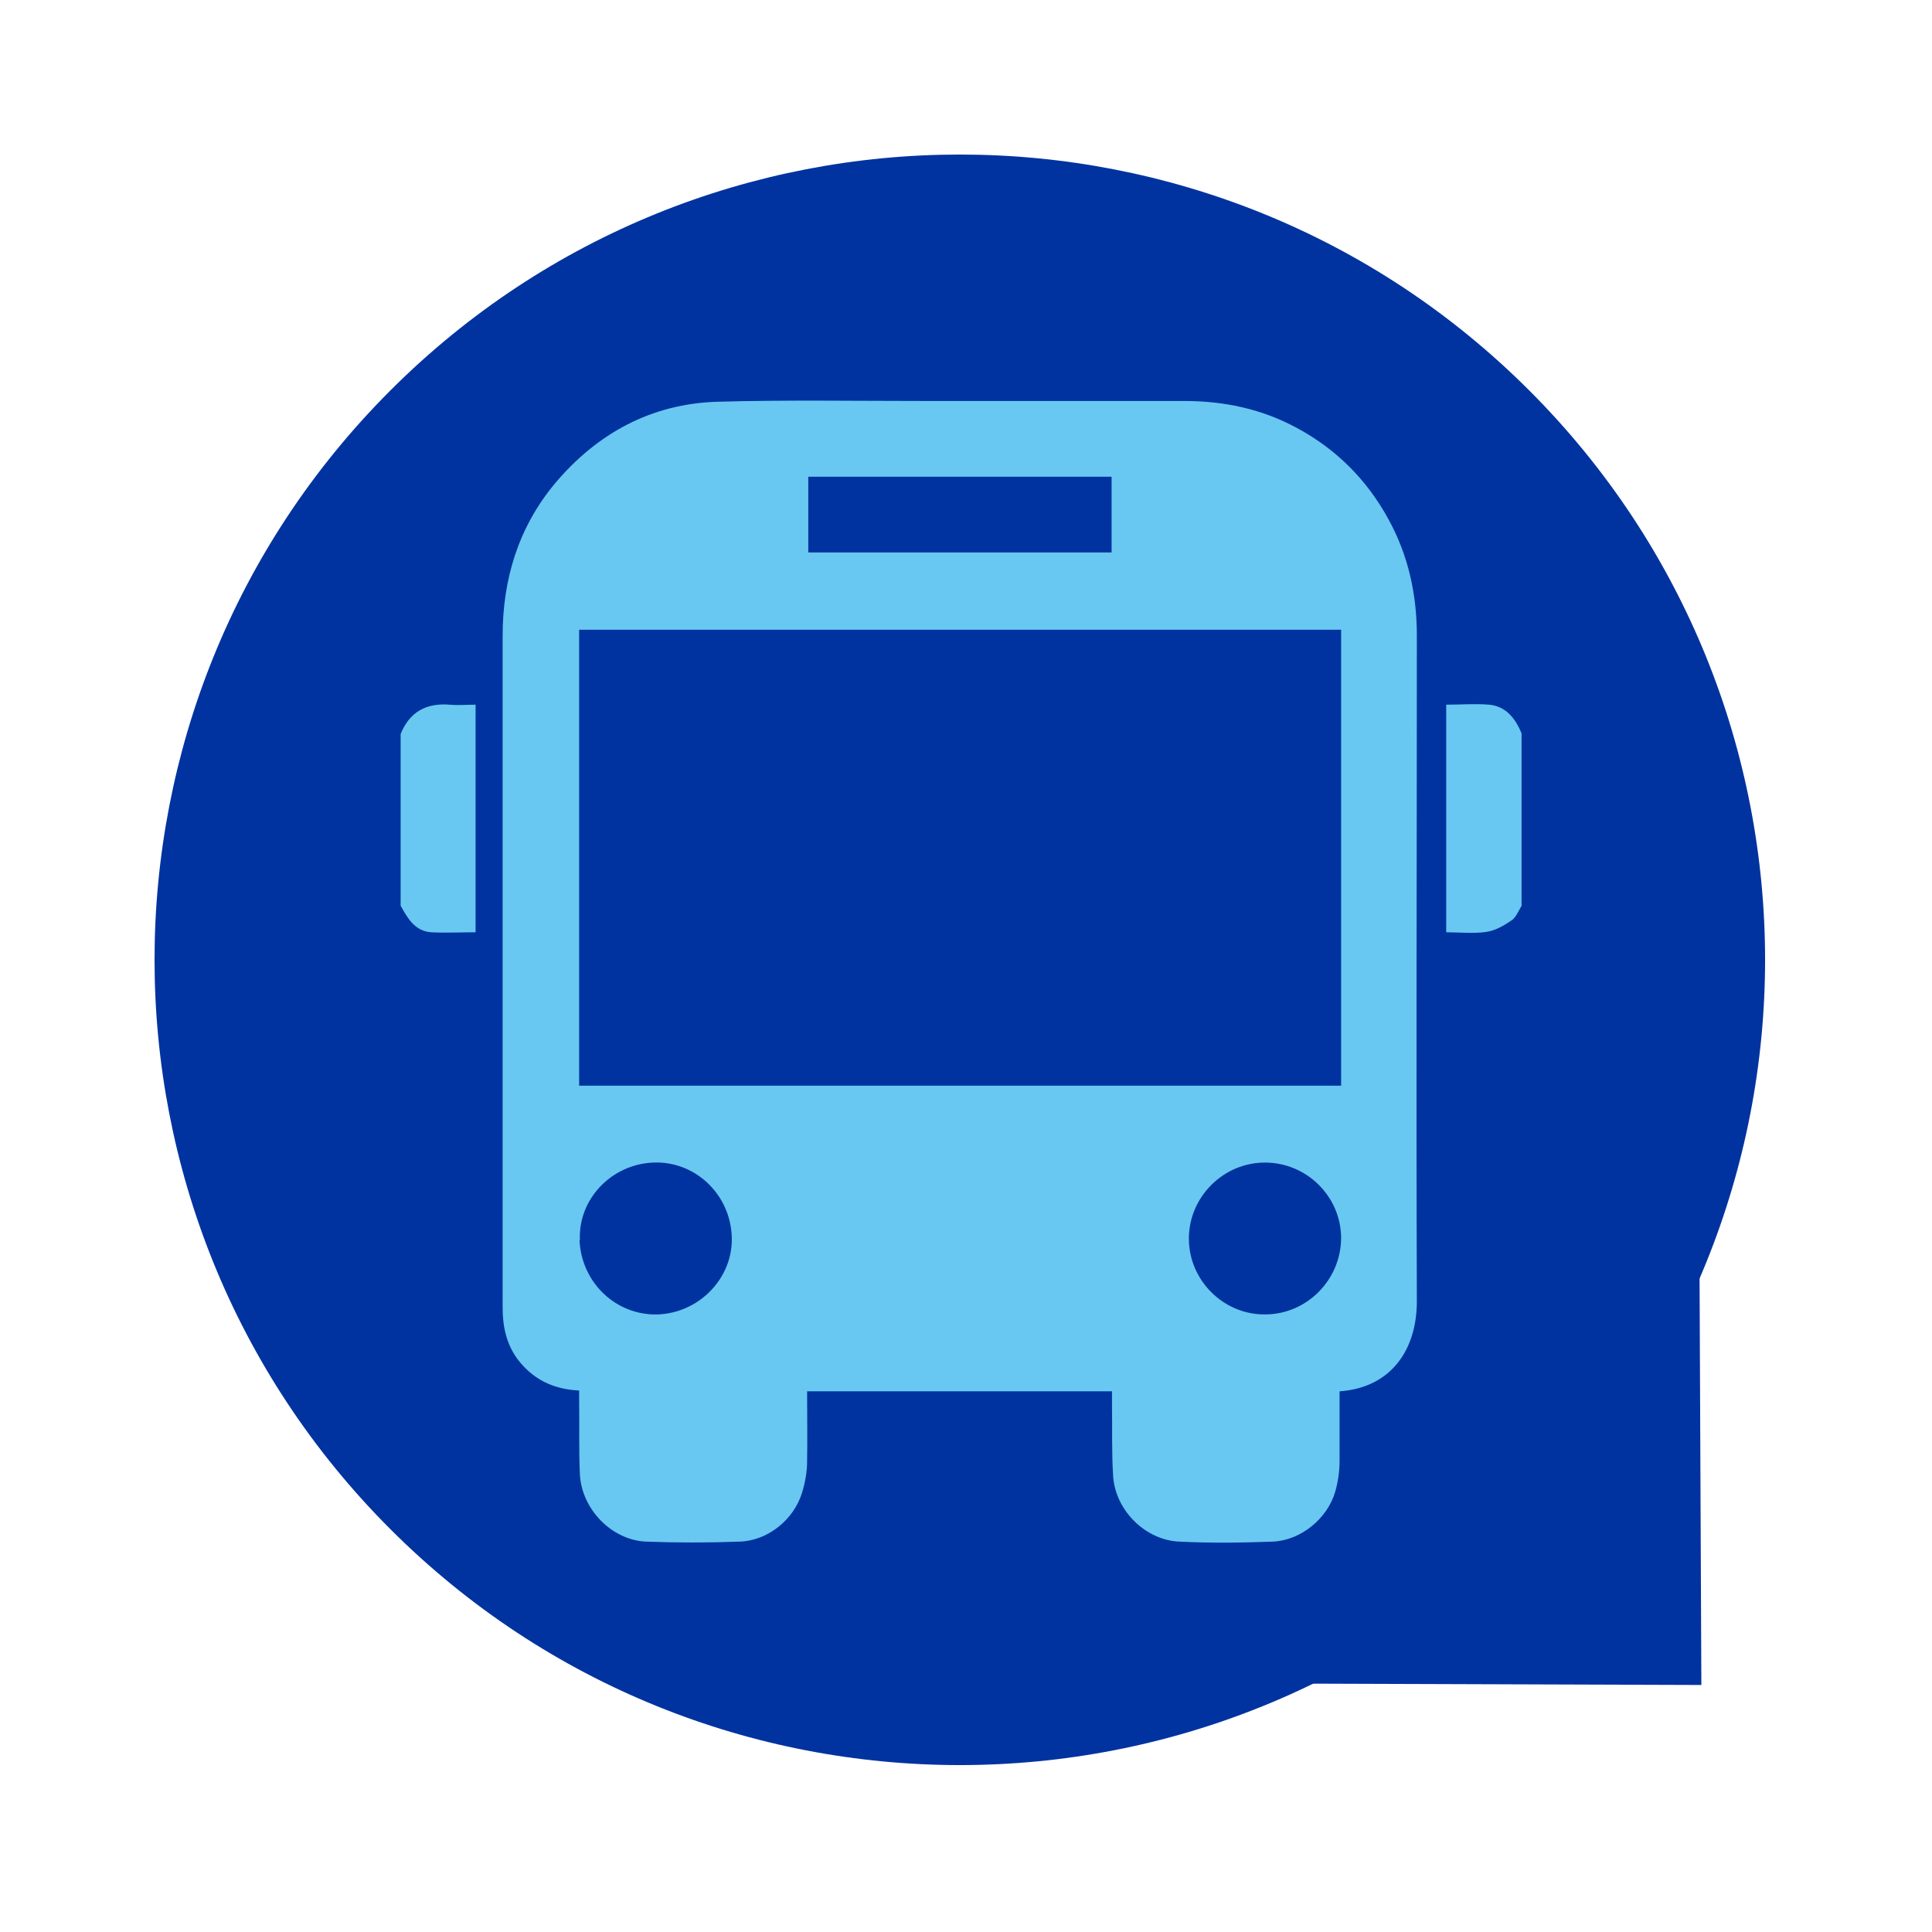
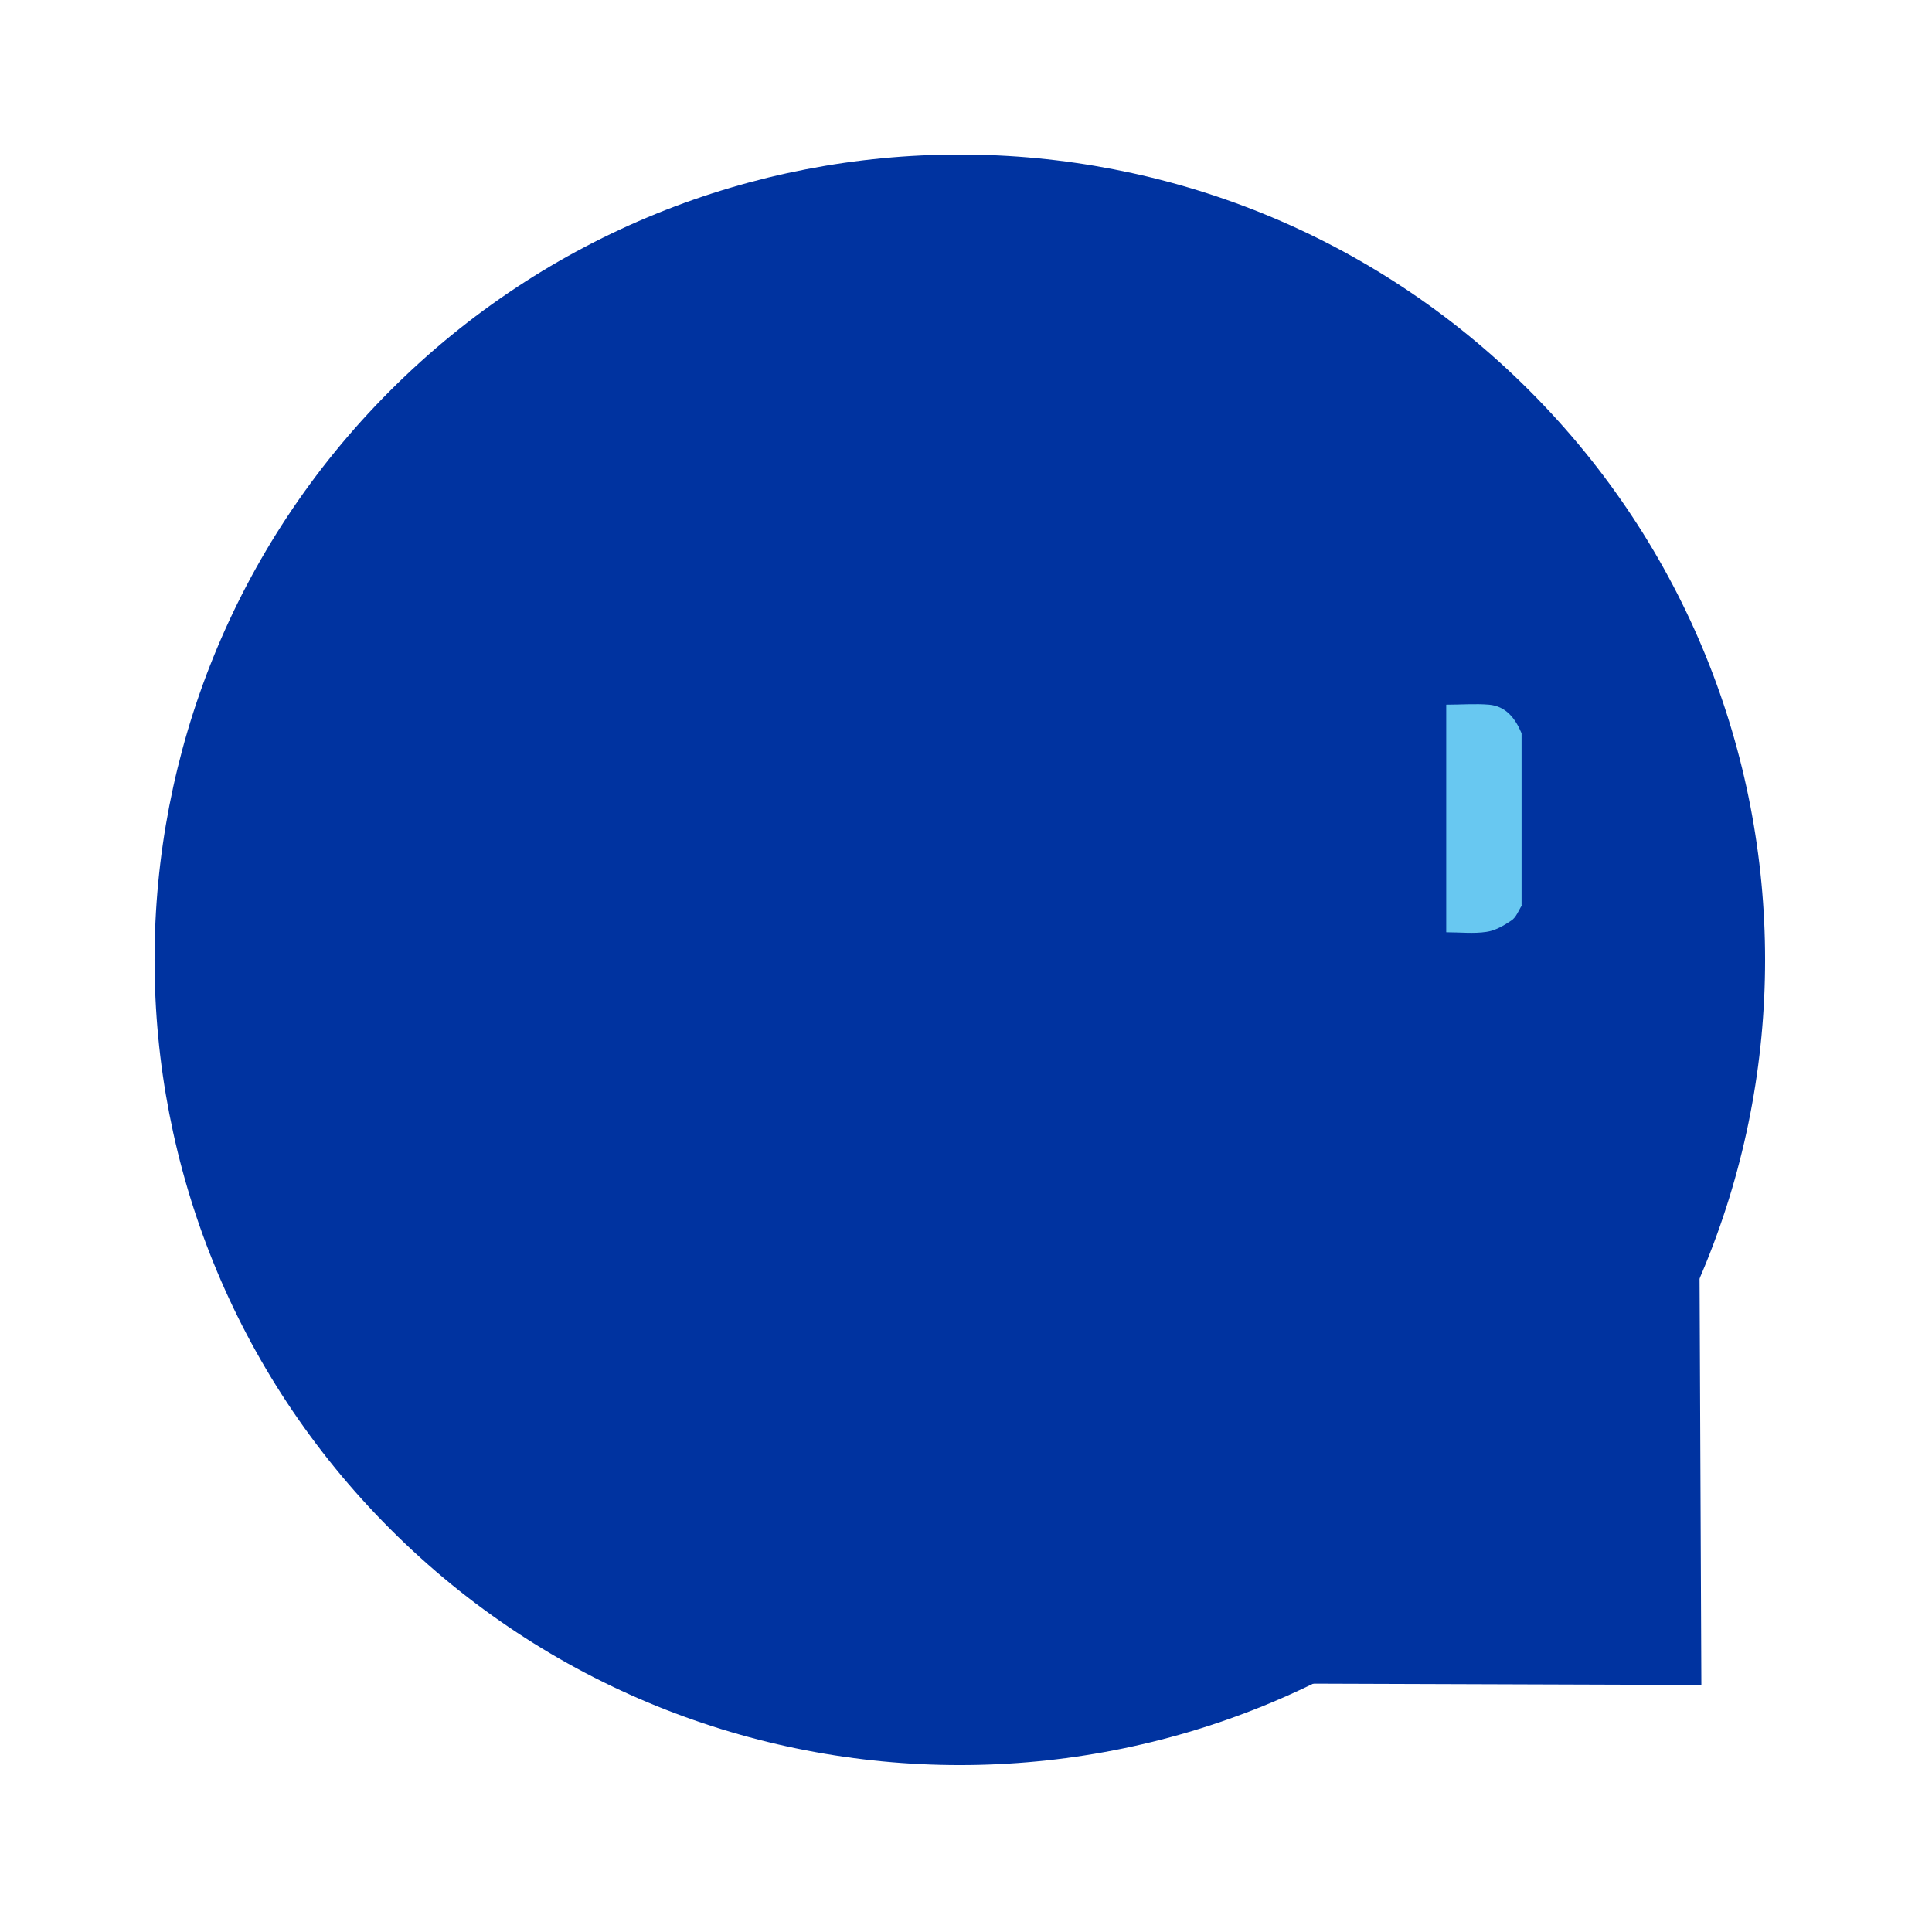
<svg xmlns="http://www.w3.org/2000/svg" width="50" height="50" viewBox="0 0 50 50" fill="none">
  <path d="M44.031 43.607L43.946 24.373L24.89 43.543L44.031 43.607Z" fill="#0033A0" />
  <path d="M10.104 10.104C1.965 18.242 1.965 31.438 10.104 39.576C18.242 47.715 31.438 47.715 39.576 39.576C47.715 31.438 47.715 18.242 39.576 10.104C31.438 1.965 18.242 1.965 10.104 10.104Z" fill="#0033A0" />
-   <path d="M10.368 18.997C10.598 18.427 11.028 18.187 11.638 18.237C11.858 18.257 12.078 18.237 12.308 18.237V24.127C11.918 24.127 11.538 24.147 11.158 24.127C10.738 24.097 10.548 23.767 10.368 23.437V18.997Z" fill="#68C8F1" />
  <path d="M39.388 23.427C39.298 23.567 39.238 23.747 39.108 23.827C38.918 23.957 38.688 24.087 38.468 24.117C38.138 24.167 37.788 24.127 37.428 24.127V18.237C37.808 18.237 38.178 18.207 38.538 18.237C38.978 18.277 39.218 18.597 39.378 18.977V23.427H39.388Z" fill="#68C8F1" />
-   <path d="M14.998 35.987C14.308 35.957 13.778 35.687 13.388 35.167C13.098 34.767 13.008 34.317 13.008 33.837V16.457C13.008 14.987 13.418 13.647 14.358 12.517C15.448 11.217 16.858 10.447 18.568 10.397C20.348 10.347 22.128 10.377 23.908 10.377H30.638C31.668 10.377 32.638 10.577 33.548 11.067C34.578 11.617 35.378 12.417 35.938 13.447C36.448 14.377 36.668 15.387 36.668 16.447C36.668 22.187 36.648 27.937 36.668 33.677C36.668 34.957 35.978 35.917 34.668 36.007C34.668 36.607 34.668 37.207 34.668 37.807C34.668 38.077 34.628 38.347 34.558 38.597C34.358 39.297 33.668 39.867 32.938 39.897C32.138 39.927 31.328 39.937 30.518 39.897C29.638 39.857 28.868 39.087 28.808 38.207C28.768 37.587 28.788 36.967 28.778 36.347V36.007H20.888C20.888 36.617 20.898 37.217 20.888 37.817C20.888 38.087 20.838 38.367 20.758 38.627C20.548 39.327 19.868 39.877 19.138 39.897C18.328 39.927 17.528 39.927 16.718 39.897C15.828 39.857 15.058 39.057 15.008 38.167C14.978 37.537 14.998 36.907 14.988 36.277C14.988 36.187 14.988 36.097 14.988 35.987H14.998ZM34.708 16.297H14.988V28.097H34.708V16.297ZM20.918 12.337V14.297H28.768V12.337H20.918ZM14.998 32.097C15.048 33.207 15.958 34.057 17.038 34.017C18.118 33.967 18.978 33.057 18.938 32.007C18.898 30.897 17.978 30.037 16.898 30.087C15.808 30.137 14.958 31.047 15.008 32.097H14.998ZM32.738 34.017C33.818 34.017 34.698 33.127 34.708 32.047C34.708 30.967 33.818 30.087 32.738 30.087C31.658 30.087 30.768 30.977 30.768 32.057C30.768 33.137 31.668 34.027 32.738 34.017Z" fill="#68C8F1" />
</svg>